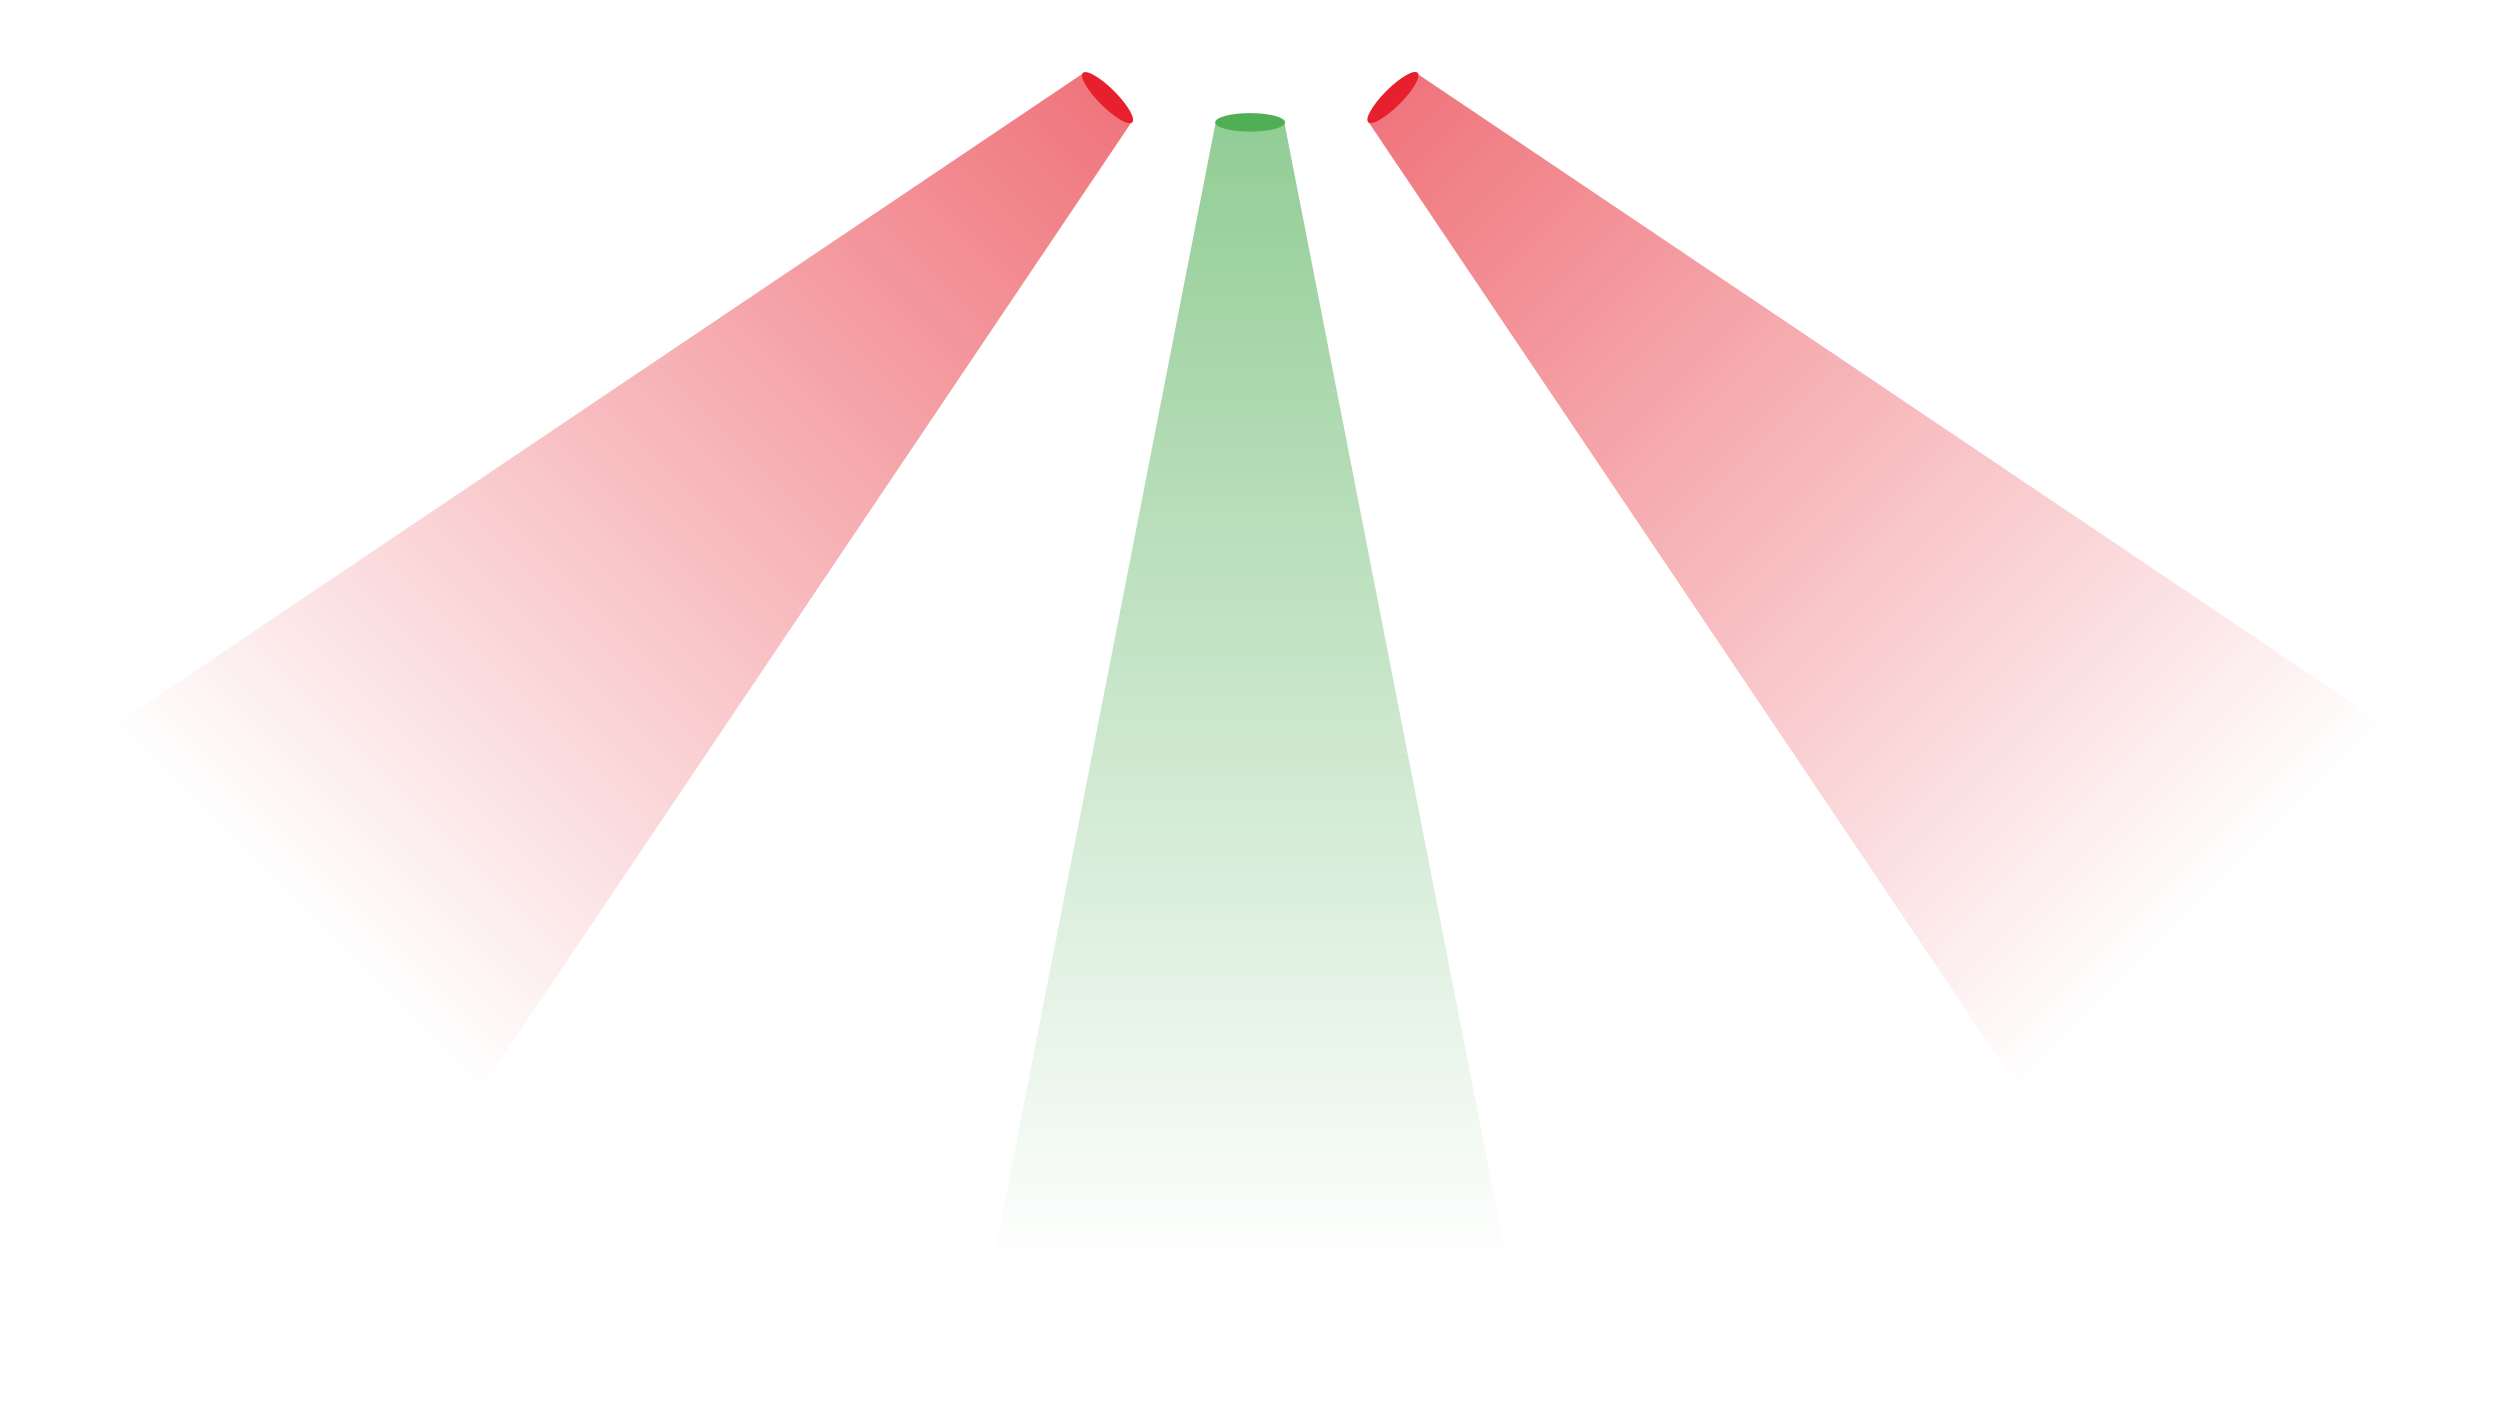
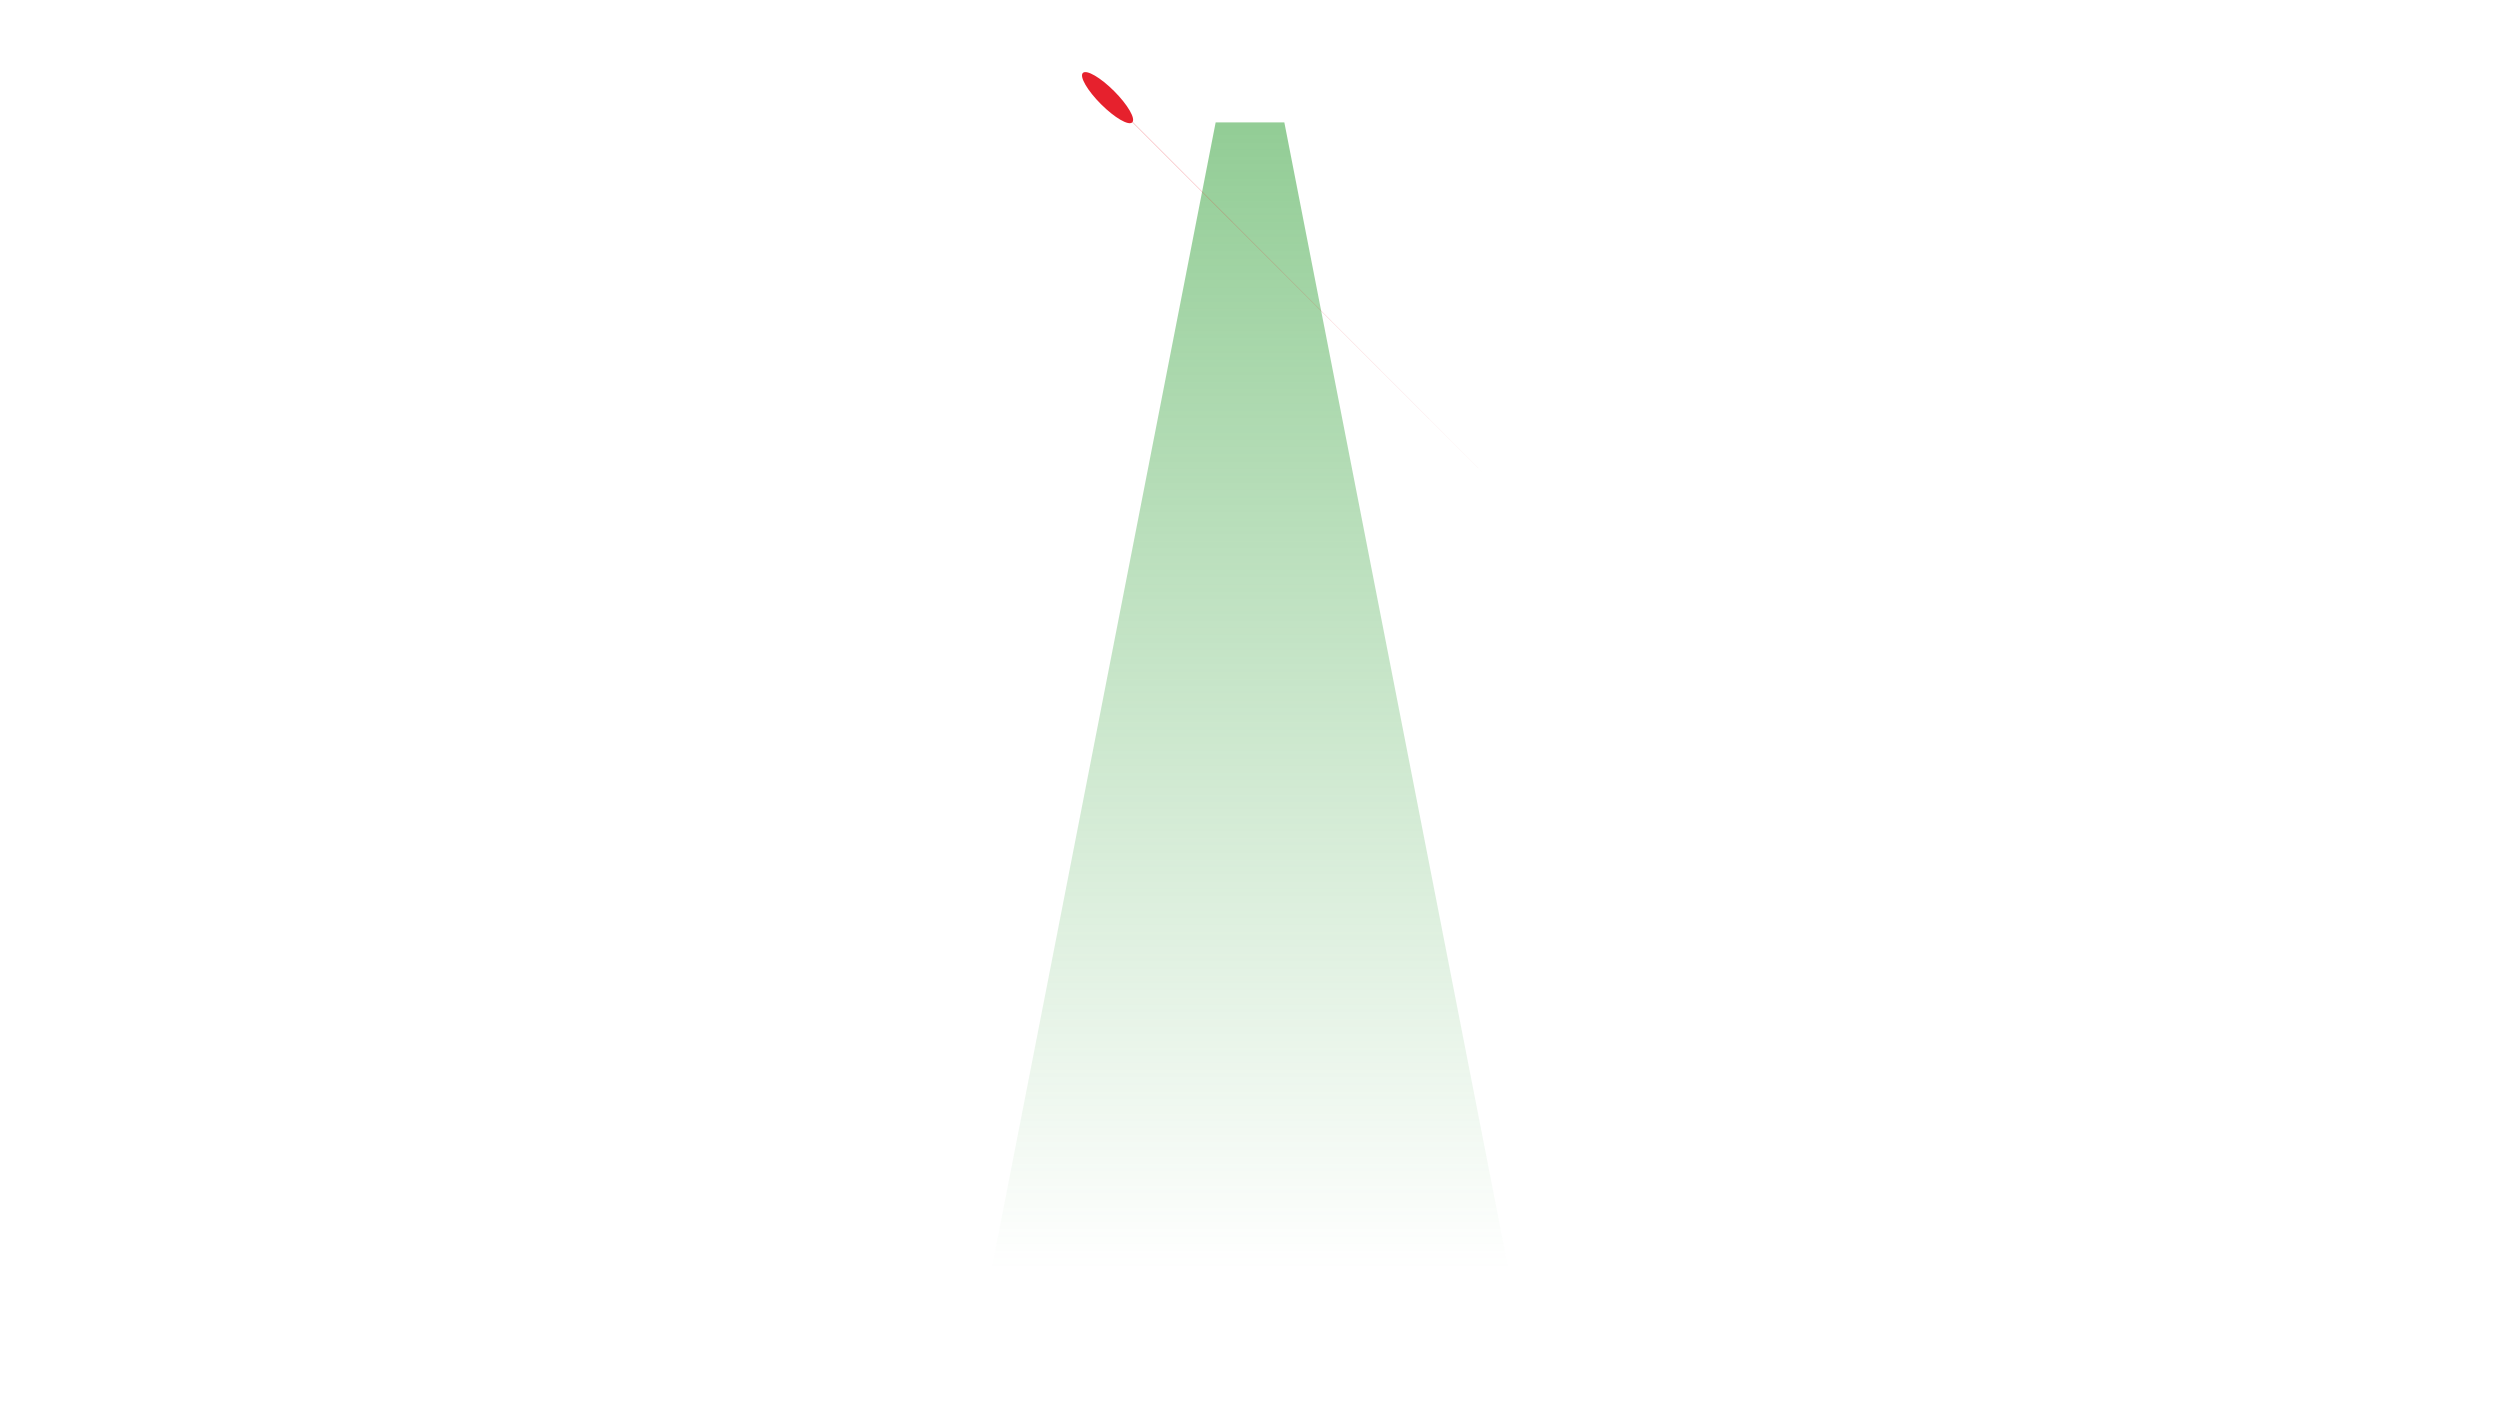
<svg xmlns="http://www.w3.org/2000/svg" width="1052.1" height="590.9" viewBox="498 -268.9 1052.1 590.9" enable-background="new 498 -268.9 1052.1 590.9">
  <linearGradient id="a" gradientUnits="userSpaceOnUse" x1="566.155" y1="-3428.611" x2="566.155" y2="-2884.386" gradientTransform="matrix(-1 0 0 1 1590.205 3149.654)">
    <stop offset="0" stop-color="#50AE55" />
    <stop offset="1" stop-color="#50AE55" stop-opacity="0" />
  </linearGradient>
  <path opacity=".7" fill="url(#a)" enable-background="new" d="M1038.5-217.4H1009.6L904.2 322h239.7z" />
-   <ellipse fill="#50AE55" cx="1024.1" cy="-217.4" rx="14.7" ry="3.9" />
  <linearGradient id="b" gradientUnits="userSpaceOnUse" x1="-661.957" y1="-2528.377" x2="-661.957" y2="-1984.151" gradientTransform="matrix(-.707 .707 .707 .707 2360.196 1984.435)">
    <stop offset="0" stop-color="#E6212D" />
    <stop offset="1" stop-color="#E6212D" stop-opacity="0" />
  </linearGradient>
-   <path opacity=".7" fill="url(#b)" enable-background="new" d="M1094.1-238.1l-20.3 20.3v.1l306.8 455.9 169.5-169.5z" />
-   <ellipse transform="matrix(-.707 -.707 .707 -.707 2011.714 377.395)" fill="#E6212D" cx="1084" cy="-227.9" rx="3.9" ry="14.7" />
  <linearGradient id="c" gradientUnits="userSpaceOnUse" x1="2133.076" y1="-3346.36" x2="2133.076" y2="-2802.134" gradientTransform="matrix(-.707 -.707 -.707 .707 149.74 3603.056)">
    <stop offset="0" stop-color="#E6212D" />
    <stop offset="1" stop-color="#E6212D" stop-opacity="0" />
  </linearGradient>
-   <path opacity=".7" fill="url(#c)" enable-background="new" d="M974.4-217.8L954-238.1h-.1L498 68.7l169.5 169.5z" />
+   <path opacity=".7" fill="url(#c)" enable-background="new" d="M974.4-217.8L954-238.1h-.1l169.5 169.5z" />
  <ellipse transform="matrix(.707 -.707 .707 .707 443.542 615.01)" fill="#E6212D" cx="964.2" cy="-227.9" rx="3.9" ry="14.7" />
</svg>